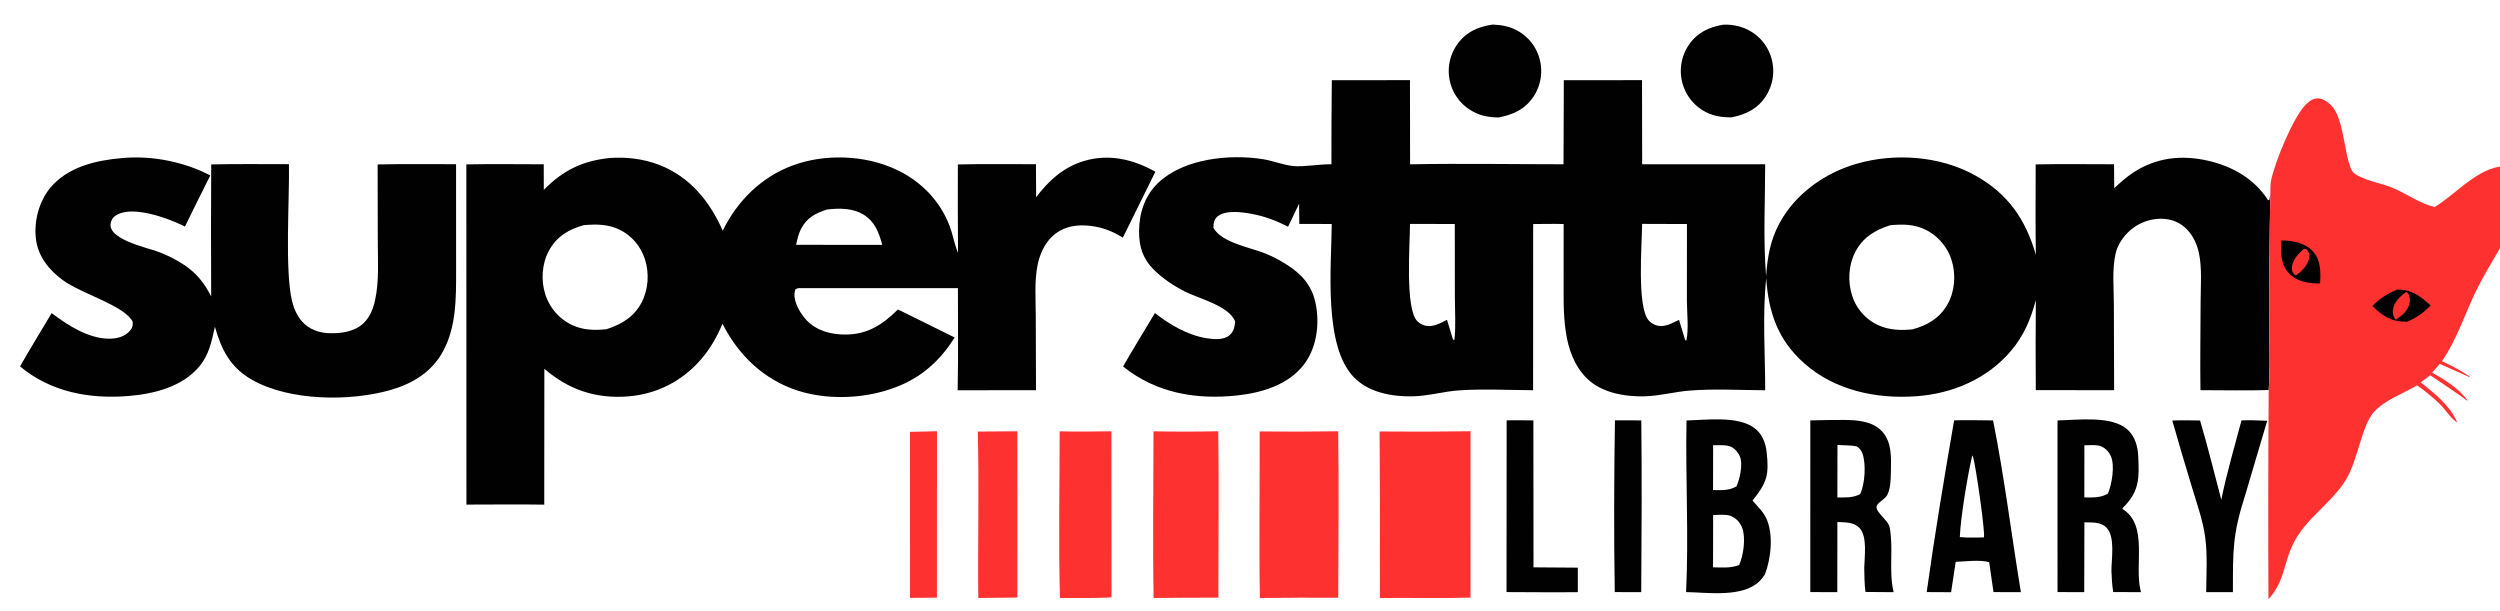
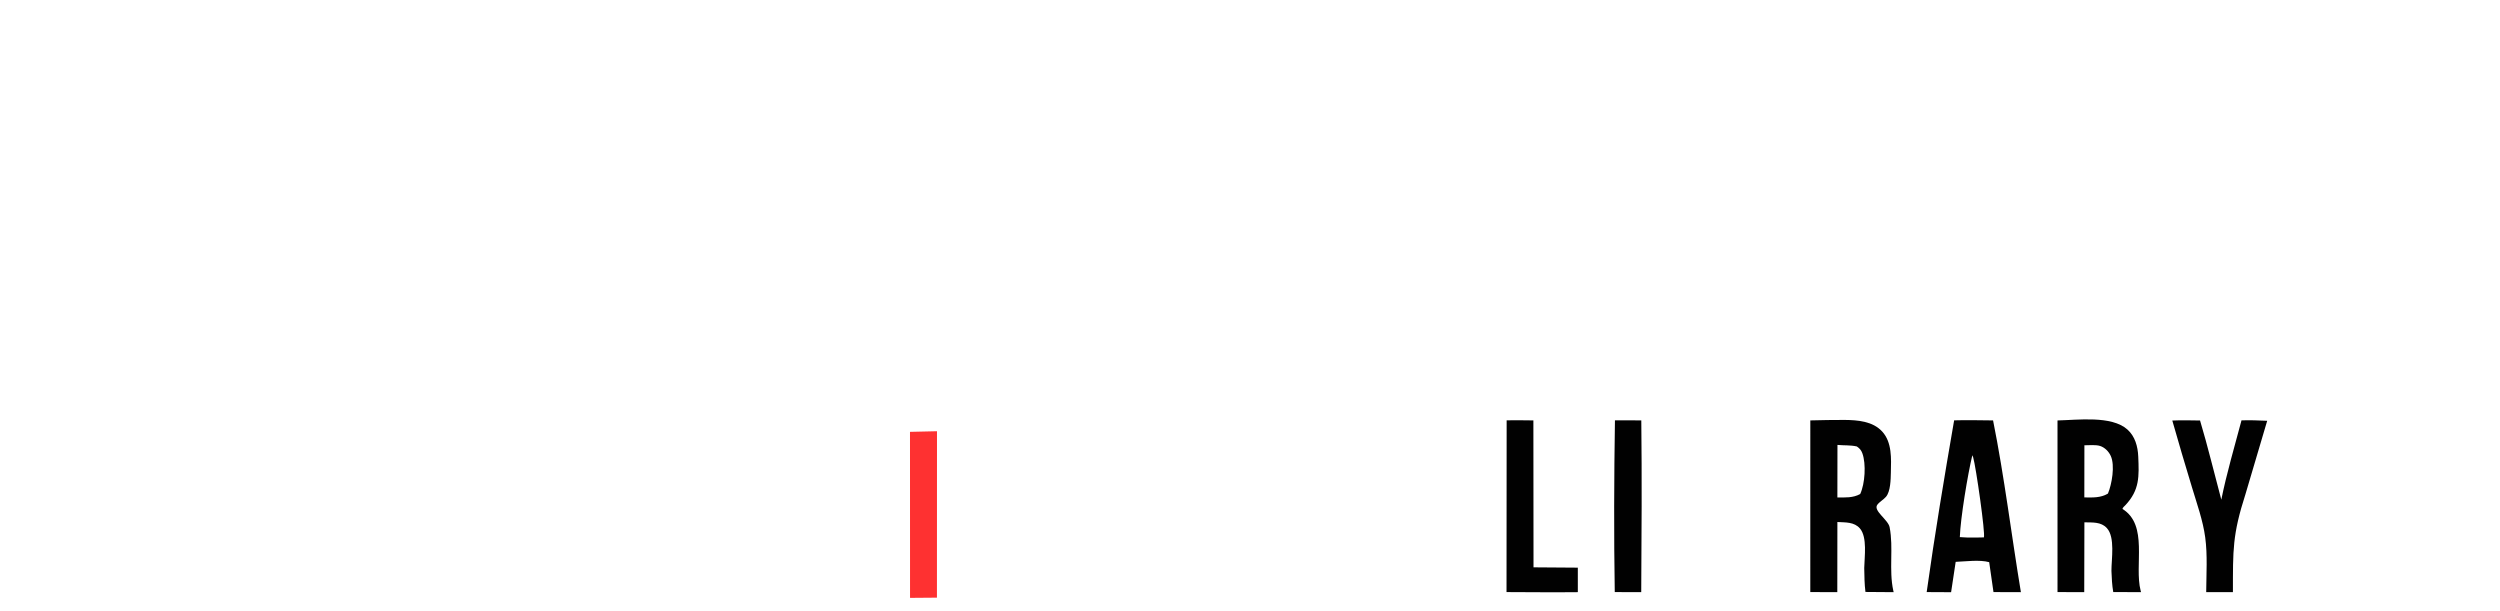
<svg xmlns="http://www.w3.org/2000/svg" width="1064" height="260">
  <g>
    <clipPath id="cl_3">
-       <rect width="1064" height="260" />
-     </clipPath>
+       </clipPath>
    <g clip-path="url(#cl_3)">
-       <path fill="#010101" transform="translate(-117 -478)" d="M782.558 512.132L815.846 512.114L815.903 547.913L868.261 547.907C868.258 563.629 867.352 579.904 868.652 595.543C869.202 587.522 870.446 580.248 874.299 573.086C881.079 560.482 893.605 551.598 907.204 547.682C923.484 542.994 942.754 544.345 957.657 552.665C971.64 560.472 979.078 571.311 983.454 586.424C983.243 573.617 983.389 560.781 983.38 547.971C994.488 547.735 1005.63 547.912 1016.74 547.911L1016.82 558.078C1019.47 555.642 1022.09 553.26 1025.12 551.301C1034.78 545.046 1045.4 543.878 1056.5 546.347C1066.94 548.67 1076.56 554.105 1082.33 563.263L1082.88 562.97L1083.26 560.556Q1082.67 588.629 1082.81 616.707C1082.79 625.761 1083.14 634.97 1082.56 643.994C1072.91 644.313 1063.17 644.047 1053.51 644.052C1053.33 631.556 1053.55 619.033 1053.58 606.535C1053.59 599.75 1054.28 592.139 1052.82 585.512C1052.04 581.967 1050.43 578.488 1047.95 575.814C1045.09 572.739 1041.26 571.186 1037.09 571.101Q1036.59 571.093 1036.1 571.109Q1035.6 571.125 1035.11 571.166Q1034.62 571.207 1034.13 571.272Q1033.63 571.337 1033.15 571.427Q1032.66 571.516 1032.18 571.63Q1031.69 571.743 1031.22 571.881Q1030.74 572.018 1030.27 572.179Q1029.8 572.34 1029.34 572.523Q1028.88 572.707 1028.43 572.913Q1027.98 573.12 1027.54 573.348Q1027.1 573.577 1026.68 573.827Q1026.25 574.077 1025.83 574.348Q1025.42 574.618 1025.02 574.91Q1024.62 575.201 1024.23 575.511Q1023.84 575.822 1023.47 576.151Q1023.1 576.481 1022.75 576.828C1020.2 579.301 1018.2 582.458 1017.4 585.945C1015.84 592.695 1016.65 600.767 1016.66 607.702L1016.77 644.062L983.435 644.048Q983.282 624.864 983.45 605.68C981.381 613.688 978.307 620.921 972.925 627.278C962.749 639.299 947.958 645.556 932.449 646.653C915.485 647.852 897.889 644.138 884.89 632.632C873.704 622.732 869.681 611.016 868.703 596.459C867.041 611.928 868.283 628.501 868.268 644.095C857.7 644.044 846.713 643.401 836.193 644.224C829.806 644.723 823.535 646.466 817.13 646.666C808.677 646.931 798.67 645.216 792.432 639.087C781.571 628.414 782.495 610.661 782.477 596.736L782.482 573.343C778.172 573.218 773.83 573.337 769.516 573.353L769.49 644.074C759.132 644.03 748.422 643.441 738.103 644.134C731.405 644.583 724.815 646.567 718.092 646.688C709.438 646.843 699.783 645.115 693.431 638.773C680.095 625.457 683.666 591.37 683.789 573.352C679.195 573.261 674.589 573.326 669.994 573.321C669.994 570.454 669.928 567.583 669.89 564.715L665.204 574.479C660.247 571.96 655.37 570.076 649.888 569.054C645.767 568.287 638.556 567.219 635.161 570.142C633.621 571.468 633.431 573.112 633.434 575.012C637.122 581.371 649.089 583.284 655.531 585.877Q658.521 587.095 661.349 588.653Q664.177 590.211 666.804 592.089C672.884 596.485 676.187 601.586 677.285 609.111C678.482 617.311 677.062 626.509 671.926 633.175C665.244 641.844 654.045 645.156 643.605 646.297C626.011 648.22 608.977 645.258 594.987 633.97C599.372 626.318 604.003 618.794 608.537 611.228C614.909 616.185 622.423 620.661 630.515 621.944C633.634 622.438 637.895 622.857 640.449 620.525C642.132 618.988 642.488 616.912 642.69 614.766C639.774 607.93 627.195 605.149 620.951 601.907C616.316 599.5 611.755 596.466 608.043 592.768C603.404 588.147 601.75 582.97 601.781 576.458C601.818 568.673 604.258 561.143 610.031 555.712C620.944 545.447 640.365 543.494 654.545 545.757C658.871 546.448 663.185 548.253 667.513 548.678C671.73 549.092 678.737 547.834 683.657 547.905Q683.624 530.016 683.819 512.129L717.084 512.114L717.128 547.931C738.868 547.521 760.684 547.907 782.432 547.913L782.558 512.132ZM930.926 618.185C937.233 616.465 942.444 613.498 945.799 607.644C948.974 602.103 949.532 595.01 947.668 588.938Q947.508 588.411 947.321 587.892Q947.134 587.374 946.921 586.865Q946.708 586.357 946.47 585.86Q946.232 585.363 945.969 584.878Q945.705 584.394 945.418 583.924Q945.131 583.453 944.82 582.998Q944.51 582.543 944.176 582.104Q943.843 581.665 943.488 581.243Q943.133 580.822 942.757 580.419Q942.381 580.016 941.985 579.632Q941.589 579.249 941.174 578.886Q940.76 578.523 940.327 578.181Q939.894 577.84 939.445 577.52Q938.996 577.201 938.531 576.905Q938.066 576.609 937.587 576.337Q937.107 576.065 936.615 575.817C931.678 573.361 926.858 573.371 921.491 573.856C915.047 575.892 909.782 579.051 906.576 585.288C903.673 590.935 903.337 597.973 905.312 603.971Q905.478 604.478 905.669 604.976Q905.86 605.474 906.077 605.961Q906.293 606.449 906.535 606.924Q906.776 607.4 907.042 607.862Q907.307 608.325 907.596 608.773Q907.885 609.222 908.196 609.655Q908.508 610.088 908.841 610.504Q909.174 610.921 909.528 611.319Q909.883 611.718 910.257 612.098Q910.631 612.478 911.024 612.839Q911.417 613.199 911.829 613.539Q912.24 613.878 912.668 614.196Q913.096 614.515 913.54 614.81Q913.984 615.106 914.442 615.379Q914.9 615.651 915.372 615.9Q915.844 616.149 916.328 616.373C920.992 618.535 925.894 618.64 930.926 618.185ZM831.597 614.133L834.214 622.78L834.733 622.937C835.768 617.723 834.959 611.228 834.942 605.847L834.968 573.349L815.889 573.286C815.817 581.913 813.603 608.713 818.703 614.386Q818.955 614.671 819.237 614.926Q819.518 615.182 819.826 615.406Q820.134 615.63 820.464 615.819Q820.794 616.008 821.142 616.161Q821.49 616.313 821.853 616.427Q822.216 616.541 822.59 616.615Q822.963 616.689 823.342 616.722Q823.721 616.755 824.101 616.747C826.638 616.69 828.848 615.449 831.077 614.375C831.249 614.292 831.424 614.213 831.597 614.133ZM732.837 614.096L735.393 622.477L736.004 622.705C736.636 616.798 736.212 610.587 736.187 604.628L736.162 573.33L717.103 573.307C717.056 581.803 714.957 609.369 720.173 614.647C721.629 616.12 723.551 616.876 725.619 616.761C728.106 616.621 730.69 615.278 732.837 614.096Z" />
      <path fill="#010101" transform="translate(-117 -478)" d="M557.978 561.941C563.351 554.798 569.823 548.975 578.614 546.437C589.221 543.373 599.369 545.852 608.727 551.092L594.879 579.145C590.022 576.055 584.897 574.281 579.104 573.961C573.764 573.667 568.669 574.903 564.741 578.696C561.438 581.886 559.475 586.39 558.585 590.84C557.195 597.798 557.809 605.463 557.823 612.554L557.927 644.055L524.572 644.101C524.889 629.628 524.671 615.097 524.692 600.618L457.611 600.624C456.275 600.659 456.972 600.534 455.541 601.102C455.3 601.894 455.231 601.999 455.147 602.923C454.799 606.734 457.833 611.776 460.361 614.383C464.669 618.824 470.74 620.398 476.767 620.383C486.333 620.359 492.637 616.137 499.17 609.694L523.298 621.636C518.366 629.531 512.215 635.859 503.922 640.237C490.203 647.48 471.234 649.026 456.488 644.239C441.993 639.533 431.298 629.182 424.491 615.785C422.189 621.234 419.407 626.218 415.547 630.727C407.462 640.173 396.555 645.786 384.148 646.722C370.485 647.752 359.006 643.852 348.675 634.968L348.633 692.776C337.601 692.598 326.544 692.752 315.509 692.755L315.476 547.963C326.444 547.741 337.443 547.915 348.414 547.919L348.443 558.801C356.577 550.534 364.78 546.483 376.318 545.268C383.493 544.694 390.987 545.604 397.706 548.232C410.675 553.306 419.113 563.731 424.589 576.169C430.812 563.537 440.881 553.458 454.213 548.468C467.884 543.351 484.988 543.921 498.24 550.072C508.854 554.998 517.107 563.374 521.228 574.363C522.486 577.718 523.064 581.274 524.33 584.607L524.733 585.639Q524.592 566.814 524.665 547.989C535.728 547.725 546.831 547.899 557.899 547.884L557.978 561.941ZM375.096 618.124C381.535 616.033 386.824 612.929 390.084 606.697C392.989 601.144 393.397 594.175 391.454 588.244C389.66 582.765 385.831 578.216 380.616 575.711C375.737 573.368 370.75 573.371 365.471 573.819C359.082 575.605 353.877 578.65 350.624 584.696C347.609 590.3 347.142 597.364 349.12 603.385Q349.289 603.908 349.484 604.421Q349.68 604.935 349.901 605.438Q350.122 605.941 350.368 606.432Q350.614 606.923 350.885 607.401Q351.156 607.879 351.45 608.343Q351.745 608.807 352.062 609.255Q352.38 609.703 352.72 610.135Q353.06 610.567 353.421 610.981Q353.782 611.395 354.164 611.79Q354.545 612.185 354.947 612.561Q355.348 612.936 355.767 613.291Q356.187 613.645 356.624 613.978Q357.061 614.311 357.514 614.622Q357.968 614.932 358.436 615.219Q358.904 615.506 359.387 615.769Q359.869 616.033 360.364 616.271C365.154 618.564 369.917 618.61 375.096 618.124ZM455.815 582.181L481.11 582.225L492.481 582.205C491.068 576.965 489.392 572.343 484.495 569.333C479.918 566.519 474.151 566.554 468.986 567.17C464.127 568.705 460.407 570.667 457.963 575.335C456.866 577.428 456.322 579.883 455.815 582.181Z" />
      <path fill="#010101" transform="translate(-117 -478)" d="M168.87 545.291C181.266 544.057 195.521 546.822 206.494 552.683C202.827 559.89 199.304 567.177 195.714 574.423Q195.028 574.061 194.325 573.735C187.842 570.667 174.414 565.888 167.433 569.073C165.898 569.773 164.892 570.622 164.308 572.244C161.629 579.685 179.38 583.273 184.43 585.194C188.302 586.668 192.002 588.462 195.438 590.789C200.786 594.411 203.957 598.453 206.879 604.168Q206.715 576.073 206.898 547.981C217.909 547.717 228.962 547.892 239.978 547.872C240.246 562.703 238.162 593.052 241.285 606.1C242.062 609.346 243.416 612.433 245.667 614.934C248.563 618.152 252.661 619.642 256.92 619.803C262.068 619.997 267.957 619.214 271.797 615.483C274.536 612.821 275.853 609.326 276.65 605.661C278.418 597.541 277.791 588.732 277.778 580.462L277.719 547.989C288.833 547.732 299.982 547.897 311.1 547.88L311.119 593.567C311.12 605.096 311.197 617.001 305.597 627.439C300.853 636.281 292.709 641.239 283.33 643.95C266.07 648.937 240.216 648.732 224.239 639.635C215.06 634.409 211.188 626.795 208.464 617.06C207.11 623.201 205.966 629.064 201.775 634.033C194.5 642.659 182.604 645.623 171.827 646.526C155.165 647.921 138.589 644.878 125.534 633.936C129.876 626.3 134.499 618.799 138.987 611.247C145.802 616.459 154.634 622.129 163.521 622.149C166.768 622.156 170.34 621.275 172.444 618.574C173.55 617.154 173.505 616.639 173.48 614.941C170.052 608.037 151.588 603.065 143.632 597.154C137.807 592.826 133.219 587.178 132.291 579.76C131.364 572.353 133.558 563.779 138.35 557.991C145.782 549.014 157.817 546.221 168.87 545.291Z" />
      <path fill="#FE3131" transform="translate(-117 -478)" d="M1083.26 560.556C1083.26 558.629 1083.2 556.573 1083.6 554.681C1085.23 546.878 1092.79 528.352 1098.14 522.711C1099.45 521.333 1101.25 519.932 1103.24 519.858C1105.78 519.762 1108.54 521.939 1110.03 523.832C1115.08 530.276 1115.02 548.872 1118.99 551.792C1123.11 554.82 1130.55 555.942 1135.4 557.985C1141.3 560.466 1146.91 564.656 1153.15 566.083C1153.38 565.948 1153.61 565.815 1153.84 565.677C1162.77 560.259 1173.89 546.851 1185.29 549.092C1187.19 549.467 1188.59 550.417 1189.59 552.115C1192.18 556.512 1189.1 565.765 1187.42 570.256C1183.48 580.756 1176.79 590.027 1171.72 599.985C1166.29 610.65 1163.15 621.72 1156.28 631.732C1160.47 633.642 1164.27 635.68 1168.11 638.223L1168.04 638.508L1155.33 632.84C1154.27 634.093 1153.25 635.417 1152.09 636.574C1157.07 639.278 1164.37 643.938 1167.36 648.759C1162.1 644.914 1156.7 641.314 1151.27 637.706L1147.26 640.759C1153.06 645.295 1159.92 650.845 1162.83 657.823C1160.41 656.542 1157.49 651.967 1155.32 649.875C1152.36 647.019 1149.07 644.351 1145.69 642.006C1139.76 645.583 1131.94 648.214 1127.29 653.408C1122.12 659.196 1120.56 673.7 1115.5 682.057C1109.46 692.026 1098.91 698.207 1093.44 708.505C1088.78 717.289 1089.69 725.074 1082.46 733.041Q1082.22 688.516 1082.56 643.994C1083.14 634.97 1082.79 625.761 1082.81 616.707Q1082.67 588.628 1083.26 560.556Z" />
-       <path fill="#010101" transform="translate(-117 -478)" d="M1087.98 580.373C1088.34 580.373 1088.71 580.368 1089.07 580.373C1093.32 580.442 1098.44 581.67 1101.36 584.963C1104.83 588.865 1104.69 593.765 1104.44 598.638Q1103.38 598.65 1102.33 598.599C1098.02 598.37 1093.66 597.315 1090.77 593.864C1087.53 589.985 1087.63 585.114 1087.98 580.373Z" />
+       <path fill="#010101" transform="translate(-117 -478)" d="M1087.98 580.373C1088.34 580.373 1088.71 580.368 1089.07 580.373C1093.32 580.442 1098.44 581.67 1101.36 584.963C1104.83 588.865 1104.69 593.765 1104.44 598.638C1098.02 598.37 1093.66 597.315 1090.77 593.864C1087.53 589.985 1087.63 585.114 1087.98 580.373Z" />
      <path fill="#FE3131" transform="translate(-117 -478)" d="M1097.56 583.924L1098.65 584.101C1099.7 585.435 1100.09 585.817 1099.79 587.638C1099.25 590.94 1096.78 593.288 1094.25 595.185L1093.71 595.02C1092.66 593.905 1092.44 593.604 1092.45 591.957C1092.47 588.807 1095.32 585.759 1097.56 583.924Z" />
      <path fill="#010101" transform="translate(-117 -478)" d="M1137.18 601.256C1143.66 601.241 1146.83 603.869 1151.46 607.993C1148.36 611.209 1145.53 613.248 1141.38 614.946C1134.72 614.925 1131.31 612.728 1126.69 608.237C1129.87 604.916 1133.02 603.037 1137.18 601.256Z" />
      <path fill="#FE3131" transform="translate(-117 -478)" d="M1141.1 602.183C1141.32 602.386 1141.57 602.558 1141.76 602.791C1142.62 603.869 1142.82 605.724 1142.52 607.046C1141.77 610.324 1139.3 612.319 1136.64 614.087C1135.67 613.076 1135.24 611.416 1135.4 610.036C1135.82 606.416 1138.42 604.315 1141.1 602.183Z" />
      <path fill="#FE3131" transform="translate(-117 -478)" d="M704.152 661.634Q723.502 661.831 742.851 661.528L742.859 732.319C730.044 732.75 717.113 732.358 704.281 732.517Q704.427 697.075 704.152 661.634Z" />
      <path fill="#FE3131" transform="translate(-117 -478)" d="M653.115 661.627Q669.823 661.802 686.529 661.547C686.871 685.139 686.607 708.789 686.554 732.387Q669.879 732.311 653.204 732.513C652.781 708.918 653.193 685.231 653.115 661.627Z" />
-       <path fill="#FE3131" transform="translate(-117 -478)" d="M607.927 661.562Q621.709 661.847 635.49 661.537C635.852 685.125 635.514 708.768 635.545 732.362Q621.763 732.356 607.981 732.512C607.546 708.89 607.931 685.193 607.927 661.562Z" />
-       <path fill="#FE3131" transform="translate(-117 -478)" d="M567.99 661.565C575.331 661.793 582.673 661.639 590.015 661.547L590.062 732.259C582.799 732.657 575.392 732.46 568.113 732.516C567.456 708.917 567.984 685.179 567.99 661.565Z" />
      <path fill="#010101" transform="translate(-117 -478)" d="M850.557 488.485C854.653 488.354 858.725 489.283 862.241 491.409Q862.654 491.659 863.055 491.929Q863.455 492.199 863.842 492.489Q864.229 492.778 864.601 493.087Q864.972 493.395 865.329 493.721Q865.685 494.047 866.025 494.391Q866.364 494.734 866.687 495.094Q867.009 495.453 867.313 495.829Q867.617 496.204 867.903 496.594Q868.188 496.983 868.454 497.387Q868.72 497.79 868.965 498.206Q869.211 498.622 869.436 499.05Q869.66 499.477 869.864 499.915Q870.067 500.354 870.249 500.801Q870.43 501.249 870.589 501.705Q870.749 502.161 870.885 502.624Q871.022 503.088 871.135 503.557Q871.253 504.042 871.345 504.532Q871.438 505.022 871.507 505.516Q871.575 506.01 871.618 506.508Q871.661 507.005 871.679 507.503Q871.697 508.002 871.69 508.5Q871.683 508.999 871.651 509.497Q871.619 509.995 871.562 510.491Q871.504 510.986 871.422 511.478Q871.34 511.97 871.233 512.458Q871.127 512.945 870.995 513.426Q870.864 513.907 870.709 514.382Q870.554 514.856 870.375 515.321Q870.196 515.787 869.994 516.243Q869.791 516.699 869.567 517.144Q869.342 517.59 869.095 518.023Q868.848 518.457 868.579 518.877C865.101 524.312 860.12 526.711 854.023 527.934C849.378 528.008 845.241 527.278 841.278 524.7Q840.862 524.43 840.46 524.139Q840.058 523.848 839.671 523.536Q839.284 523.225 838.914 522.895Q838.543 522.565 838.19 522.216Q837.836 521.868 837.501 521.502Q837.166 521.136 836.85 520.753Q836.534 520.37 836.237 519.972Q835.941 519.574 835.665 519.162Q835.389 518.749 835.134 518.323Q834.88 517.897 834.647 517.458Q834.414 517.02 834.204 516.57Q833.994 516.121 833.807 515.661Q833.62 515.201 833.456 514.733Q833.293 514.264 833.153 513.788Q833.013 513.312 832.898 512.829Q832.783 512.346 832.692 511.858Q832.601 511.372 832.534 510.883Q832.467 510.393 832.424 509.901Q832.382 509.408 832.364 508.915Q832.346 508.421 832.353 507.927Q832.36 507.432 832.391 506.939Q832.423 506.446 832.479 505.955Q832.535 505.464 832.616 504.977Q832.697 504.489 832.802 504.006Q832.907 503.523 833.036 503.046Q833.165 502.569 833.317 502.099Q833.47 501.629 833.646 501.167Q833.822 500.705 834.021 500.253Q834.219 499.801 834.441 499.359Q834.662 498.917 834.905 498.486Q835.148 498.056 835.412 497.639Q835.676 497.221 835.961 496.817C839.604 491.693 844.536 489.5 850.557 488.485Z" />
      <path fill="#010101" transform="translate(-117 -478)" d="M752.297 488.445C756.431 488.636 759.959 489.292 763.559 491.483Q763.985 491.741 764.397 492.021Q764.809 492.301 765.206 492.601Q765.603 492.902 765.984 493.222Q766.365 493.543 766.729 493.882Q767.094 494.222 767.44 494.579Q767.786 494.937 768.114 495.312Q768.442 495.687 768.75 496.078Q769.058 496.469 769.346 496.876Q769.633 497.282 769.9 497.703Q770.167 498.123 770.411 498.557Q770.656 498.991 770.878 499.436Q771.1 499.882 771.299 500.338Q771.498 500.795 771.674 501.261Q771.849 501.727 772.001 502.201Q772.152 502.676 772.279 503.157Q772.406 503.639 772.508 504.126Q772.61 504.606 772.688 505.091Q772.766 505.576 772.82 506.064Q772.874 506.552 772.904 507.043Q772.933 507.533 772.938 508.024Q772.943 508.515 772.924 509.006Q772.905 509.497 772.861 509.986Q772.818 510.475 772.75 510.961Q772.682 511.448 772.59 511.93Q772.498 512.413 772.382 512.89Q772.266 513.367 772.127 513.838Q771.988 514.309 771.825 514.772Q771.662 515.236 771.477 515.691Q771.292 516.145 771.084 516.59Q770.876 517.035 770.646 517.469Q770.417 517.904 770.166 518.326Q769.915 518.748 769.643 519.157C765.992 524.609 760.934 526.819 754.749 527.994C750.078 527.973 745.923 527.023 742.029 524.343Q741.627 524.066 741.24 523.77Q740.852 523.474 740.48 523.159Q740.108 522.844 739.752 522.51Q739.396 522.177 739.057 521.826Q738.718 521.475 738.397 521.108Q738.076 520.74 737.774 520.358Q737.472 519.975 737.19 519.577Q736.907 519.18 736.644 518.768Q736.382 518.357 736.141 517.934Q735.899 517.51 735.679 517.075Q735.459 516.639 735.261 516.193Q735.063 515.748 734.887 515.293Q734.712 514.838 734.559 514.374Q734.407 513.911 734.278 513.441Q734.148 512.97 734.043 512.494Q733.938 512.018 733.856 511.537Q733.773 511.049 733.715 510.558Q733.656 510.067 733.623 509.573Q733.59 509.08 733.581 508.585Q733.572 508.091 733.589 507.597Q733.605 507.102 733.646 506.609Q733.687 506.116 733.753 505.626Q733.819 505.136 733.91 504.65Q734 504.163 734.115 503.682Q734.23 503.201 734.369 502.726Q734.508 502.252 734.671 501.785Q734.833 501.318 735.019 500.859Q735.205 500.401 735.414 499.952Q735.623 499.504 735.854 499.067Q736.085 498.63 736.338 498.204Q736.591 497.779 736.865 497.367Q737.139 496.956 737.433 496.558C741.193 491.449 746.205 489.343 752.297 488.445Z" />
      <path fill="#FE3131" transform="translate(-117 -478)" d="M533.148 661.669L549.976 661.557L550.008 732.315L533.348 732.501C533.11 708.895 533.752 685.27 533.148 661.669Z" />
    </g>
    <g>
-       <path fill="#010101" transform="translate(-117 -478)" d="M834.786 656.939C843.201 656.777 856.891 654.833 863.913 660.352C867.012 662.789 868.435 666.487 868.87 670.305C869.997 680.199 868.982 683.453 862.876 691.031C864.906 693.452 867.335 695.649 868.7 698.535C871.87 705.238 870.782 715.62 868.166 722.44C867.452 723.491 866.715 724.52 865.801 725.409C858.597 732.419 843.823 730.153 834.601 729.988C835.764 705.768 834.302 681.216 834.786 656.939ZM846.066 719.449C849.817 719.54 853.589 719.85 857.166 718.489C859.027 714.496 860.075 706.876 858.474 702.646C857.584 700.295 855.788 698.393 853.419 697.523C851.467 696.806 848.207 697.169 846.118 697.178L846.066 719.449ZM846.069 686.574C849.603 686.618 852.859 686.855 856.033 685.01C857.471 681.852 858.826 675.784 857.554 672.424C856.921 670.752 855.473 669.018 853.861 668.211C851.819 667.189 848.368 667.531 846.11 667.487L846.069 686.574Z" />
      <path fill="#010101" transform="translate(-117 -478)" d="M992.675 656.944C1001.24 656.762 1015.64 654.785 1022.39 660.768C1025.7 663.7 1026.86 668.048 1027.04 672.323C1027.4 680.772 1027.65 686.528 1021.57 693.003C1021.08 693.515 1020.5 693.917 1020.31 694.605C1031.45 701.451 1025.27 718.584 1028.05 729.375C1028.1 729.59 1028.17 729.803 1028.23 730.017L1016.4 729.978C1015.87 726.977 1015.75 724.013 1015.63 720.978C1015.61 715.929 1017.26 706.721 1013.71 702.786C1011.2 700.008 1007.54 700.41 1004.12 700.3L1004.05 730.013L992.678 729.99L992.675 656.944ZM1004.09 689.7C1007.66 689.732 1010.95 689.959 1014.14 688.063C1015.81 684.081 1017.19 676.156 1015.36 672.086C1014.5 670.174 1012.81 668.444 1010.8 667.803C1008.92 667.205 1006.08 667.515 1004.12 667.512L1004.09 689.7Z" />
      <path fill="#010101" transform="translate(-117 -478)" d="M887.469 656.925C892.331 656.826 897.205 656.683 902.068 656.724C907.652 656.771 914.058 657.286 918.07 661.669C922.307 666.297 921.884 673.244 921.752 679.088C921.685 682.054 921.621 687.159 919.669 689.442C918.626 690.662 916.903 691.567 915.973 692.843C914.133 695.371 920.601 699.164 921.225 702.38C922.943 711.239 920.842 720.508 922.786 729.374C922.834 729.592 922.887 729.809 922.938 730.027C918.938 730.038 914.935 729.97 910.936 729.935C910.509 726.549 910.479 723.164 910.417 719.757C910.514 715.009 911.783 706.652 908.593 702.922C906.155 700.07 902.416 700.382 898.992 700.165L898.955 730.015L887.46 729.988L887.469 656.925ZM898.986 689.716C902.363 689.724 905.633 689.951 908.7 688.253C910.742 683.899 911.278 675.433 909.624 670.938C909.113 669.548 908.459 668.844 907.269 668.012C904.45 667.379 901.841 667.631 899.022 667.353L898.986 689.716Z" />
      <path fill="#010101" transform="translate(-117 -478)" d="M948.68 656.899C954.195 656.739 959.732 656.884 965.25 656.928C970.086 681.056 973.064 705.734 977.094 730.026L965.426 729.988L963.602 717.259C959.506 716.132 953.612 716.952 949.338 717.123L947.389 730.042L936.995 729.988C940.401 705.605 944.485 681.162 948.68 656.899ZM957.794 706.789L961.342 706.711C962.041 705.204 957.944 676.471 956.765 672.586C956.677 672.298 956.538 672.027 956.424 671.748C954.476 679.846 951.379 698.465 951.103 706.595C953.354 706.802 955.535 706.826 957.794 706.789Z" />
      <path fill="#010101" transform="translate(-117 -478)" d="M1070.98 656.909C1074.62 656.756 1078.27 656.952 1081.92 657.088L1072.68 688.294C1067.1 705.632 1067.35 712.025 1067.33 730.012L1055.96 730.006C1056.01 722.383 1056.56 714.246 1055.54 706.707C1054.57 699.485 1052 692.386 1049.91 685.421Q1045.59 671.24 1041.53 656.982C1045.46 656.79 1049.4 656.913 1053.34 656.963C1056.67 668.071 1059.38 679.456 1062.39 690.663C1064.69 679.319 1068.02 668.099 1070.98 656.909Z" />
      <path fill="#010101" transform="translate(-117 -478)" d="M758.23 656.906C762.012 656.794 765.823 656.906 769.607 656.925L769.663 719.459L788.521 719.595L788.523 730.024C778.411 730.135 768.289 730.018 758.176 729.99L758.23 656.906Z" />
      <path fill="#010101" transform="translate(-117 -478)" d="M804.32 656.905C808.054 656.827 811.802 656.911 815.538 656.931C815.819 681.275 815.667 705.669 815.51 730.015L804.242 729.992C803.844 705.68 803.943 681.219 804.32 656.905Z" />
      <path fill="#FE3131" transform="translate(-117 -478)" d="M504.293 661.794L515.786 661.53L515.763 732.362L504.312 732.455L504.293 661.794Z" />
    </g>
  </g>
</svg>